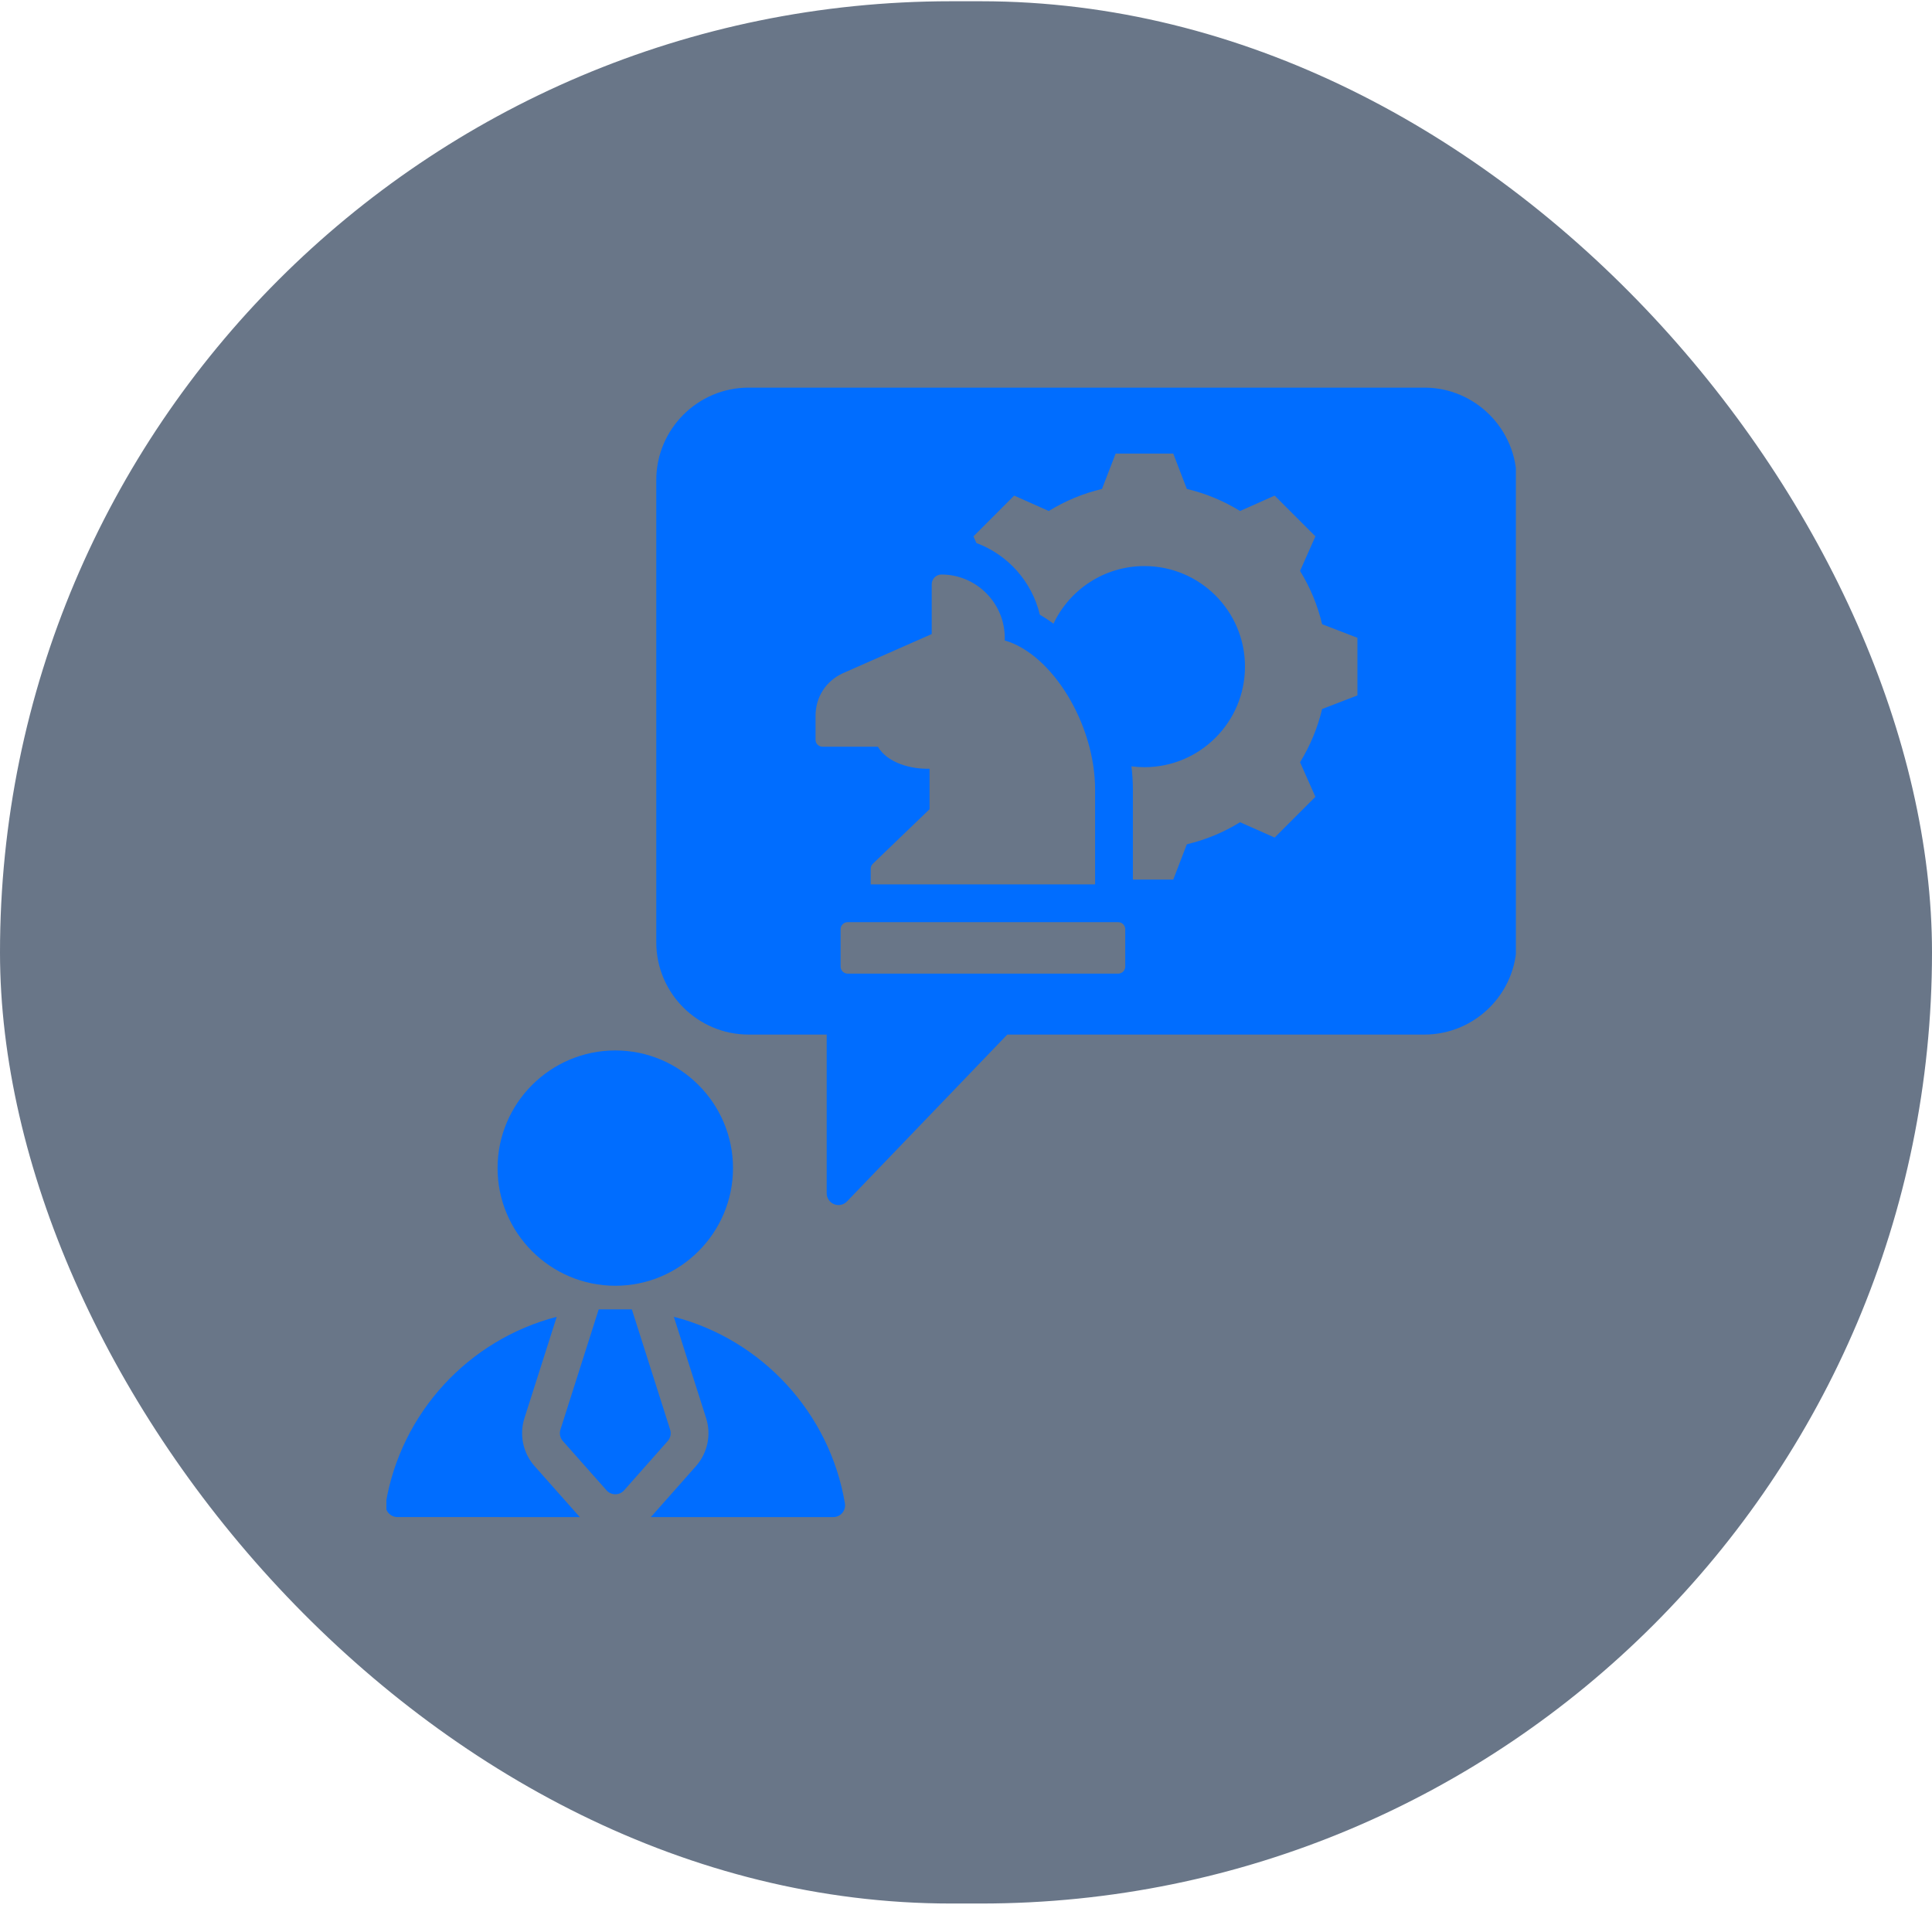
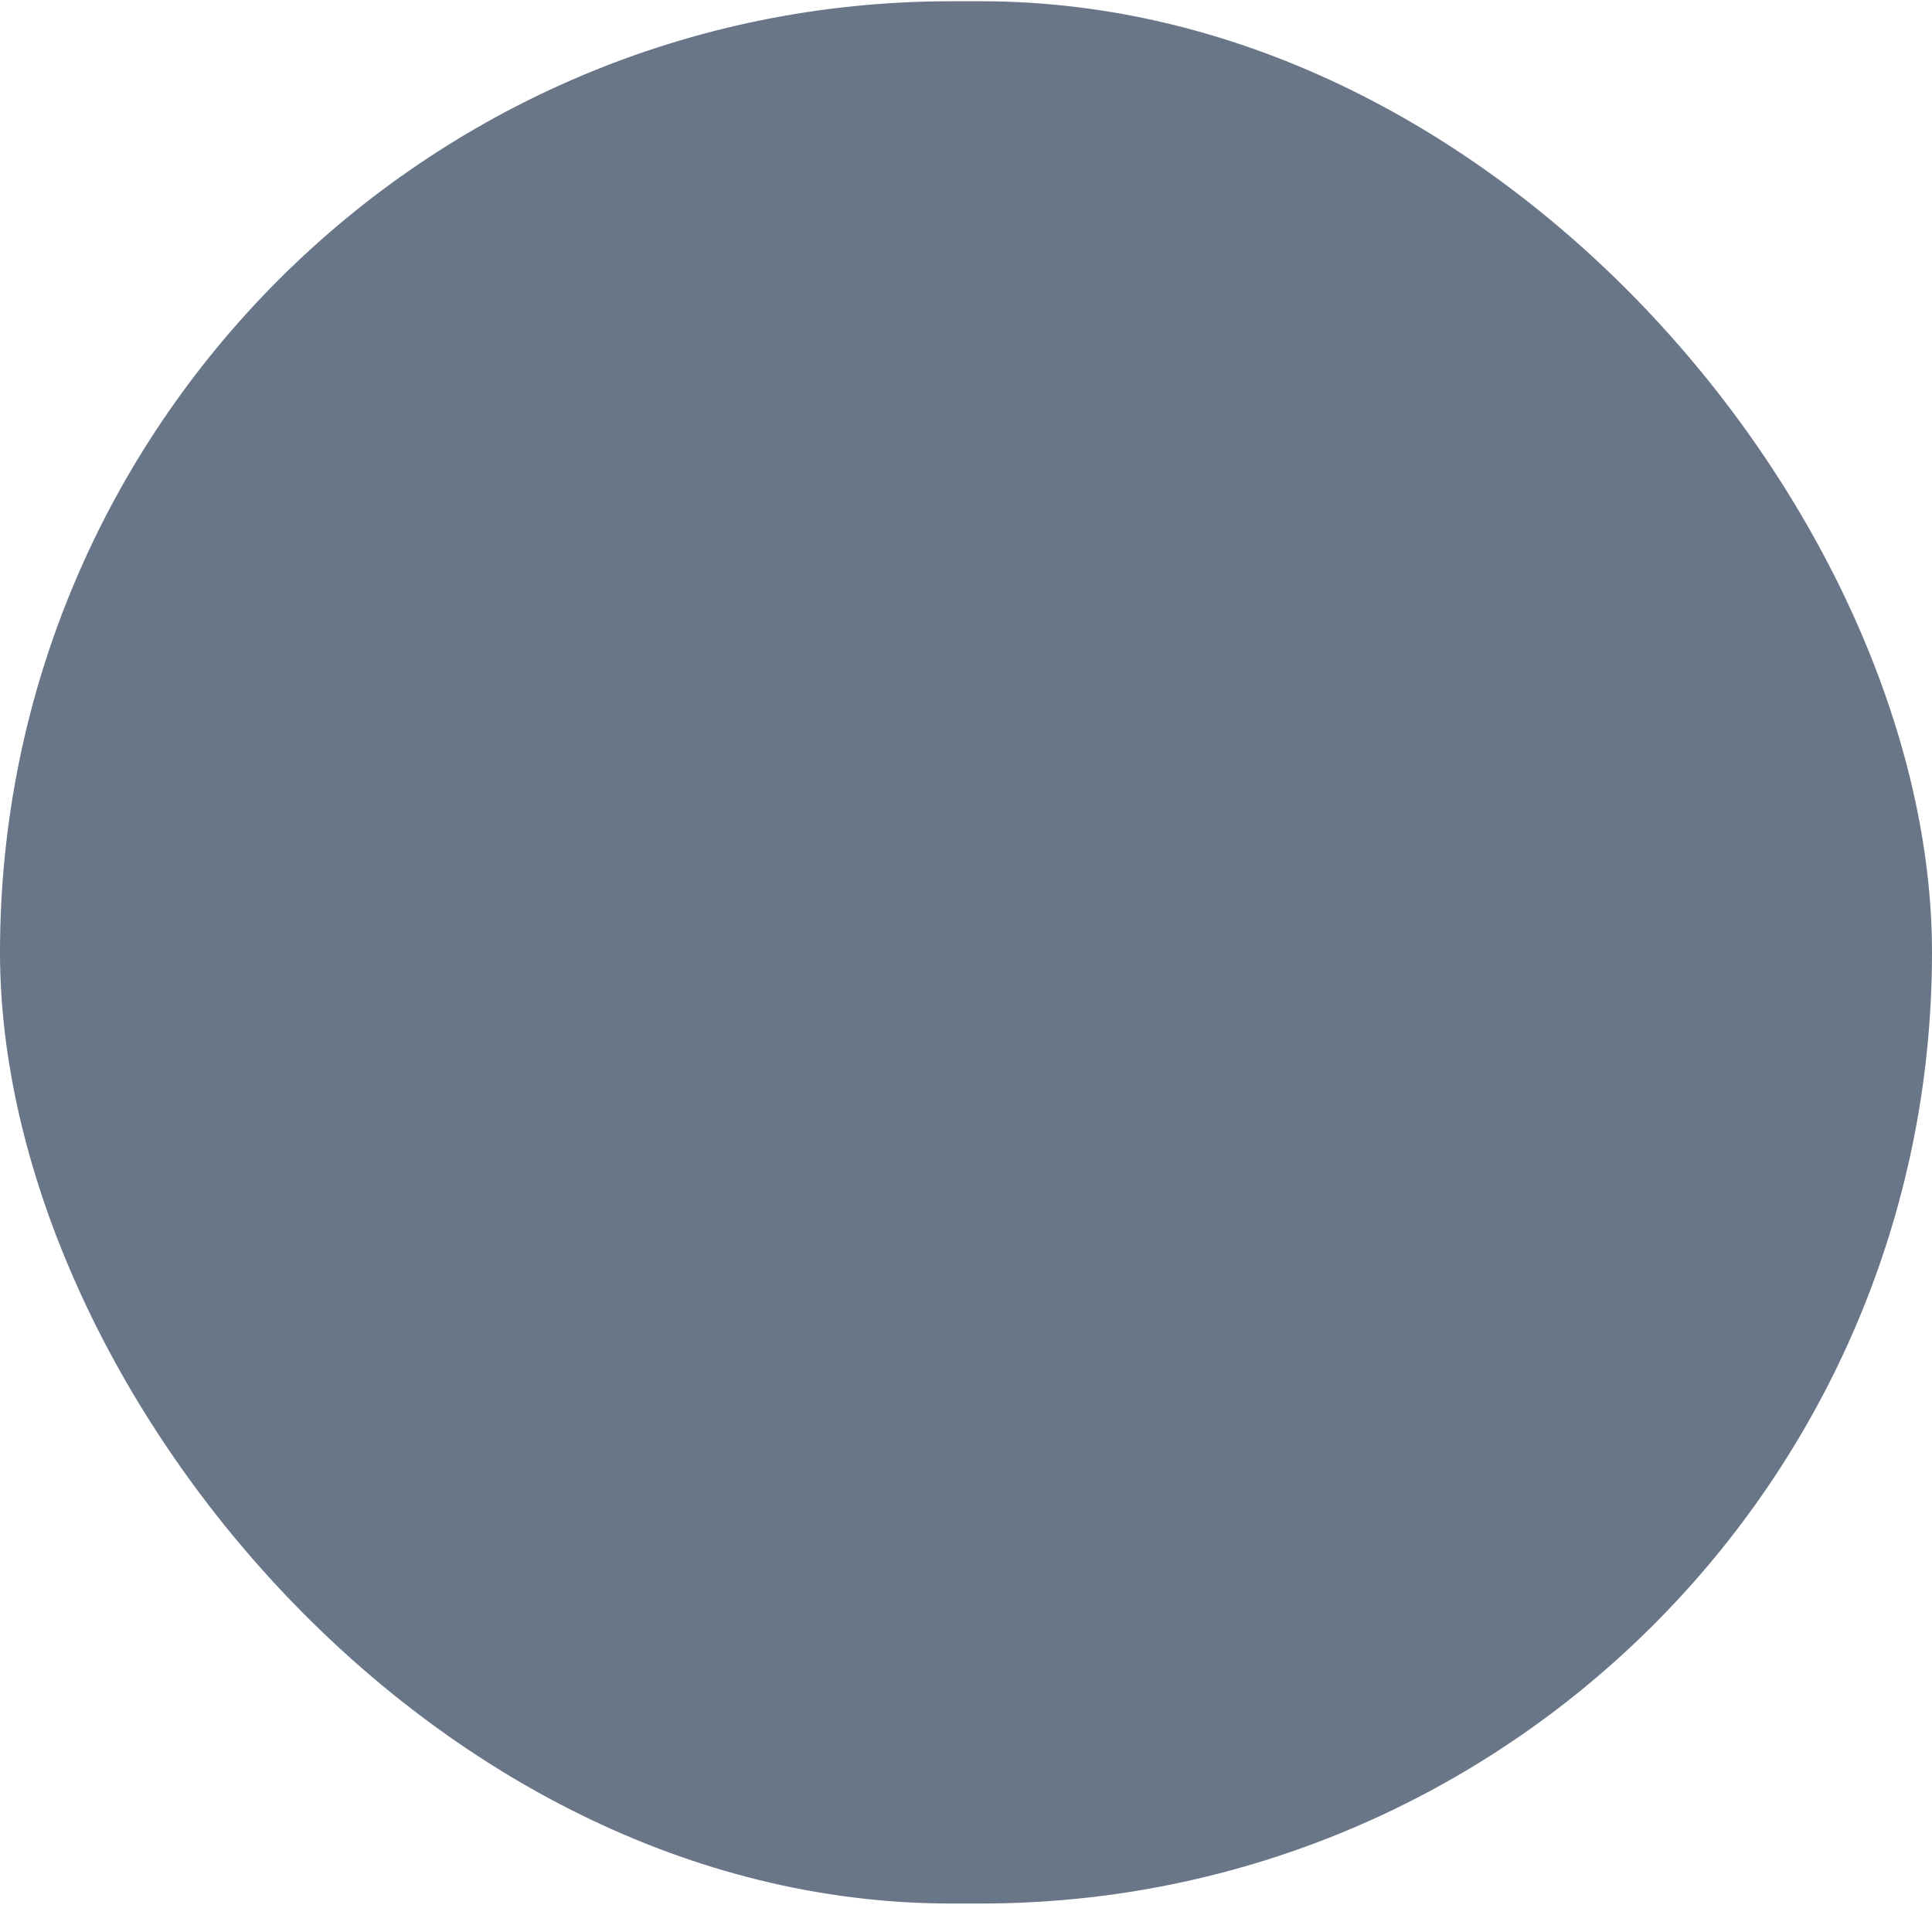
<svg xmlns="http://www.w3.org/2000/svg" width="65" height="65" viewBox="0 0 65 65" fill="none">
  <rect y="0.042" width="65" height="64" rx="32" fill="#0D2340" fill-opacity="0.62" />
  <g clip-path="url(#clip0_943_11941)">
    <path fill-rule="evenodd" clip-rule="evenodd" d="M51.026 31.706C51.026 33.416 49.63 34.807 47.92 34.807H33.889L28.496 40.421C28.384 40.538 28.212 40.575 28.062 40.514C27.911 40.454 27.813 40.308 27.813 40.146V34.807H25.186C23.476 34.807 22.08 33.416 22.08 31.706V16.148C22.08 14.437 23.476 13.041 25.186 13.041H47.92C49.63 13.041 51.026 14.437 51.026 16.148V31.706ZM28.281 32.518C28.281 32.582 28.306 32.642 28.351 32.687C28.395 32.731 28.456 32.757 28.519 32.757H37.62C37.683 32.757 37.743 32.731 37.788 32.687C37.833 32.642 37.858 32.582 37.858 32.518V31.263C37.858 31.2 37.833 31.14 37.788 31.095C37.743 31.05 37.683 31.025 37.62 31.025H28.519C28.456 31.025 28.395 31.05 28.351 31.095C28.306 31.14 28.281 31.2 28.281 31.263V32.518ZM35.443 20.983C35.985 19.837 37.151 19.045 38.503 19.045C40.371 19.045 41.886 20.558 41.886 22.427C41.886 24.295 40.371 25.811 38.503 25.811C38.355 25.811 38.209 25.801 38.066 25.782C38.098 26.047 38.115 26.312 38.115 26.576V29.593H39.473L39.93 28.405C40.563 28.255 41.168 28.005 41.72 27.663L42.884 28.179L44.255 26.808L43.739 25.645C44.079 25.09 44.331 24.487 44.481 23.854L45.669 23.397V21.458L44.481 21.001C44.331 20.367 44.081 19.763 43.739 19.209L44.255 18.045L42.884 16.674L41.72 17.192C41.166 16.85 40.563 16.6 39.93 16.45L39.473 15.261H37.534L37.075 16.45C36.443 16.6 35.839 16.85 35.285 17.192L34.121 16.674L32.751 18.045L32.85 18.269C33.908 18.662 34.721 19.569 34.984 20.682C35.139 20.771 35.293 20.871 35.443 20.983ZM29.294 29.755H36.844V26.576C36.844 24.338 35.381 21.998 33.804 21.548V21.459C33.804 20.288 32.846 19.329 31.675 19.329C31.494 19.329 31.347 19.477 31.347 19.657V21.332L28.353 22.652C27.782 22.917 27.438 23.457 27.438 24.086V24.89C27.438 25.018 27.543 25.123 27.674 25.123H29.536C29.864 25.68 30.672 25.883 31.274 25.863V27.225L29.365 29.061C29.318 29.107 29.294 29.165 29.294 29.23V29.755ZM19.51 51.041C16.838 51.041 14.358 51.041 13.369 51.04C13.254 51.04 13.144 50.989 13.069 50.902C12.993 50.814 12.96 50.697 12.978 50.583C13.488 47.528 15.768 45.071 18.73 44.303L17.644 47.713C17.466 48.273 17.596 48.885 17.985 49.325L19.454 50.982C19.473 51.002 19.491 51.022 19.51 51.041ZM22.671 44.302C25.632 45.069 27.914 47.527 28.427 50.583C28.445 50.697 28.412 50.814 28.337 50.902C28.262 50.991 28.151 51.041 28.035 51.041C27.045 51.041 24.566 51.041 21.894 51.041C21.913 51.022 21.932 51.001 21.951 50.98L23.417 49.324C23.805 48.884 23.935 48.273 23.757 47.713L22.671 44.302ZM20.702 43.258C18.518 43.258 16.74 41.48 16.74 39.3C16.74 37.119 18.518 35.341 20.702 35.341C22.883 35.341 24.661 37.119 24.661 39.3C24.661 41.48 22.883 43.258 20.702 43.258ZM20.143 44.052H21.258L22.546 48.099C22.588 48.232 22.558 48.377 22.465 48.482L20.999 50.139C20.924 50.224 20.816 50.273 20.702 50.273C20.589 50.273 20.48 50.224 20.405 50.139L18.936 48.482C18.843 48.377 18.812 48.232 18.855 48.098L20.143 44.052Z" fill="#006DFF" />
  </g>
  <defs>
    <clipPath id="clip0_943_11941">
-       <rect width="38" height="38" fill="white" transform="translate(13 13.041)" />
-     </clipPath>
+       </clipPath>
  </defs>
</svg>